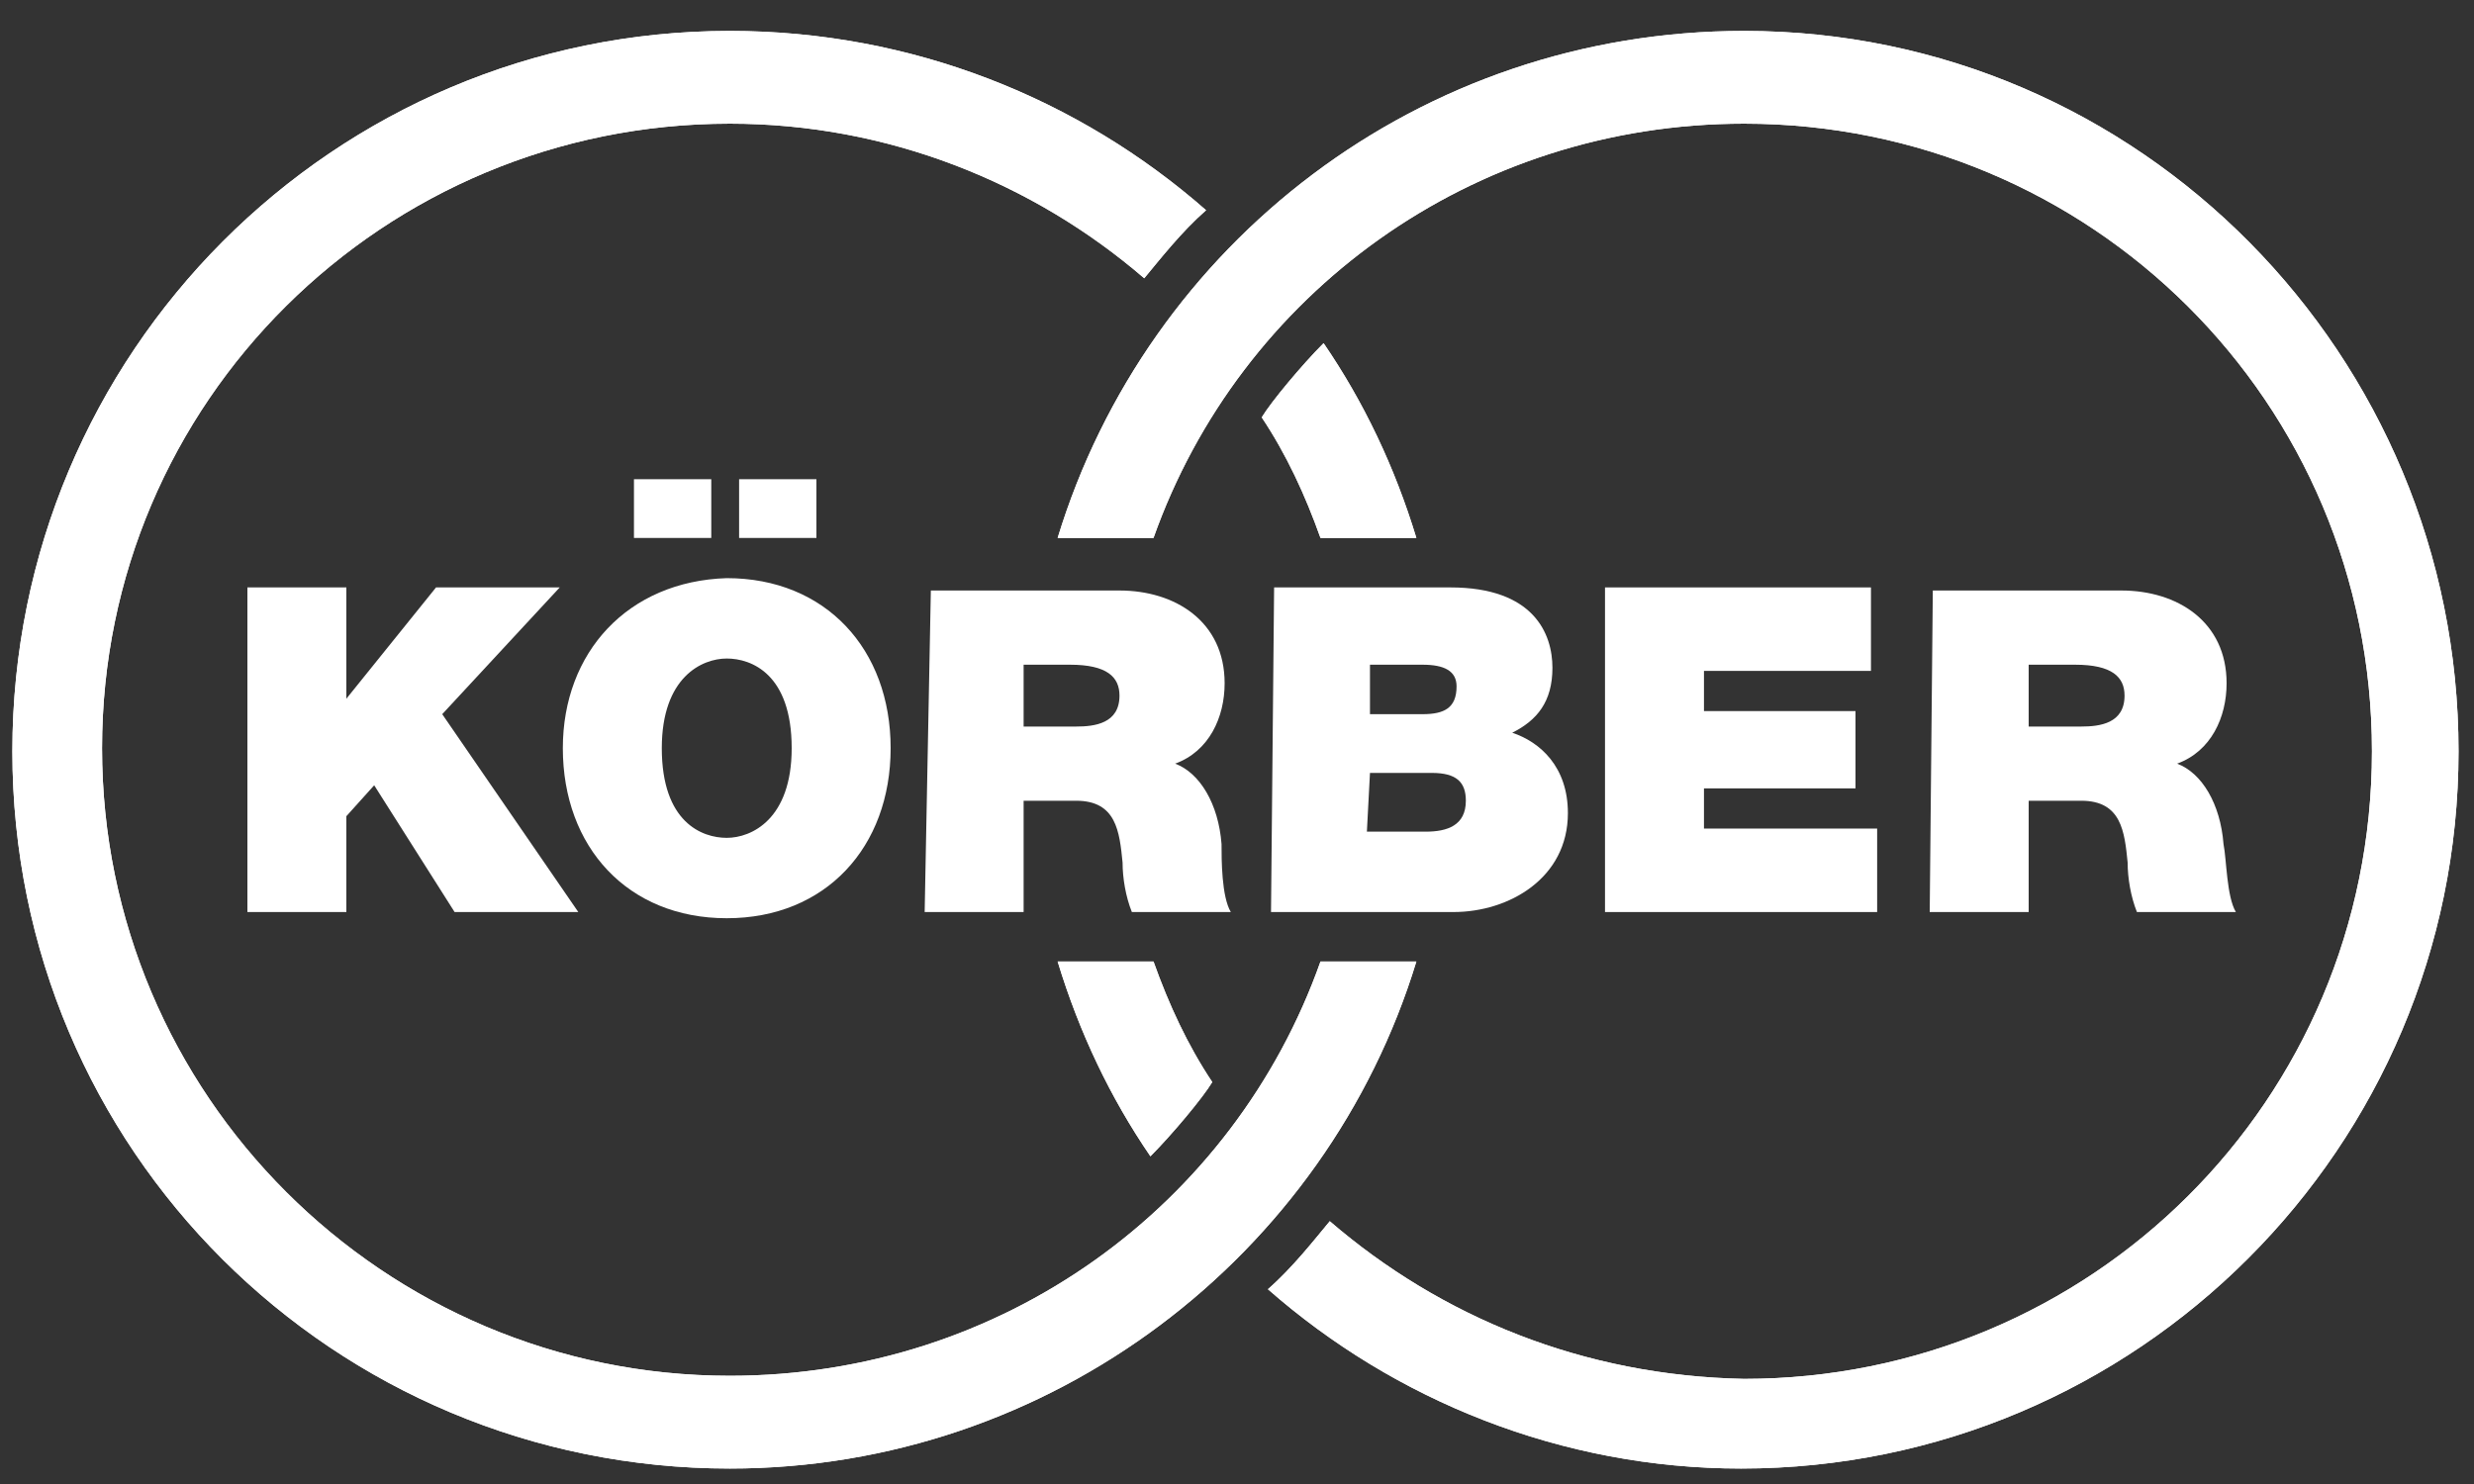
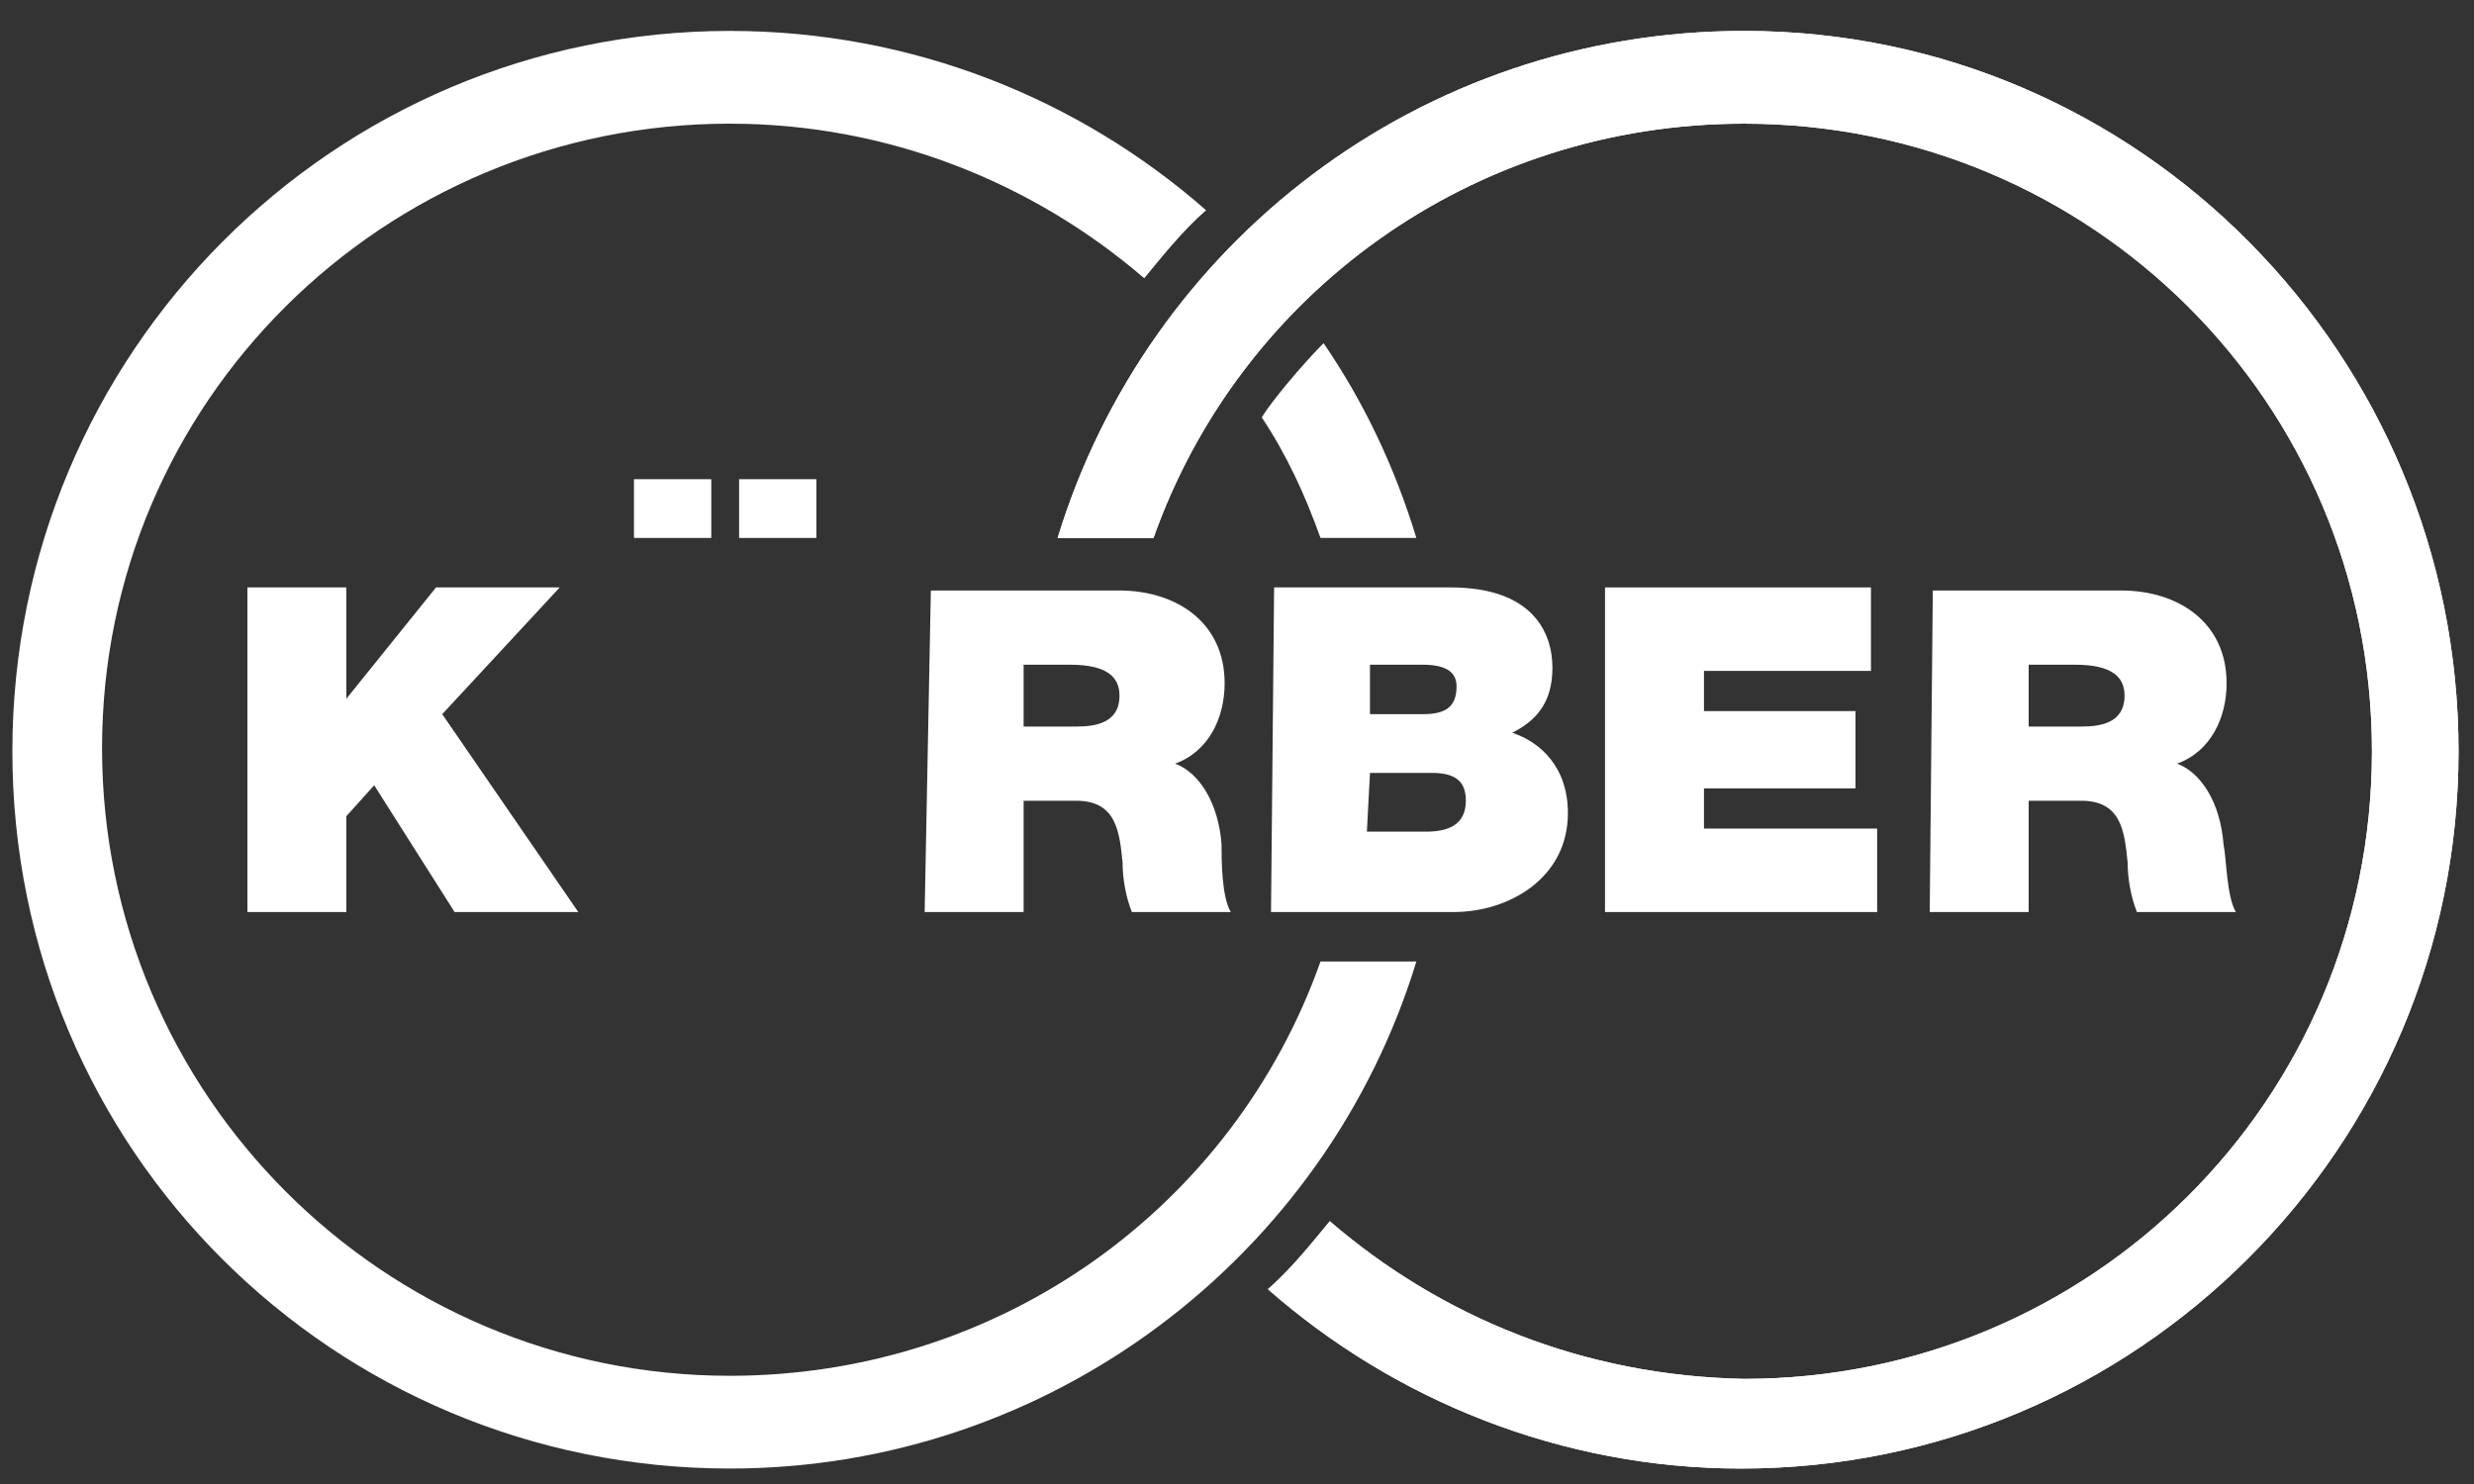
<svg xmlns="http://www.w3.org/2000/svg" version="1.1" id="Layer_1" x="0px" y="0px" viewBox="0 0 80 48" style="enable-background:new 0 0 80 48;" xml:space="preserve">
  <rect x="0" y="0" width="80" height="48" fill="#333333" stroke="none" />
  <style type="text/css">
	.st0{fill:#FFFFFF;}
</style>
  <g>
    <path class="st0" d="M37,9c0.5-0.6,1.2-1.5,2-2.2C34.9,3.2,29.5,1,23.6,1C10.8,1,0.4,11.4,0.4,24.3s10.4,23.2,23.2,23.2   c10.4,0,19.3-6.9,22.2-16.4l-3.1,0C39.9,39,32.4,44.5,23.6,44.5c-11.2,0-20.3-9.1-20.3-20.3S12.4,4,23.6,4C28.7,4,33.4,5.9,37,9" />
-     <path class="st0" d="M37,9c0.5-0.6,1.2-1.5,2-2.2C34.9,3.2,29.5,1,23.6,1C10.8,1,0.4,11.4,0.4,24.3s10.4,23.2,23.2,23.2   c10.4,0,19.3-6.9,22.2-16.4l-3.1,0C39.9,39,32.4,44.5,23.6,44.5c-11.2,0-20.3-9.1-20.3-20.3S12.4,4,23.6,4C28.7,4,33.4,5.9,37,9" />
-     <path class="st0" d="M42.8,11.1c-0.7,0.7-1.7,1.9-2,2.4c0.8,1.2,1.4,2.5,1.9,3.9h3.1C45.1,15.1,44.1,13,42.8,11.1" />
    <path class="st0" d="M42.8,11.1c-0.7,0.7-1.7,1.9-2,2.4c0.8,1.2,1.4,2.5,1.9,3.9h3.1C45.1,15.1,44.1,13,42.8,11.1" />
    <path class="st0" d="M43,39.5c-0.5,0.6-1.2,1.5-2,2.2c4.1,3.6,9.5,5.8,15.3,5.8c12.8,0,23.2-10.4,23.2-23.2S69.2,1,56.4,1   C45.9,1,37.1,7.9,34.2,17.4h3.1C40.1,9.5,47.6,4,56.4,4C67.6,4,76.7,13,76.7,24.3s-9.1,20.3-20.3,20.3C51.2,44.5,46.6,42.6,43,39.5   " />
    <path class="st0" d="M43,39.5c-0.5,0.6-1.2,1.5-2,2.2c4.1,3.6,9.5,5.8,15.3,5.8c12.8,0,23.2-10.4,23.2-23.2S69.2,1,56.4,1   C45.9,1,37.1,7.9,34.2,17.4h3.1C40.1,9.5,47.6,4,56.4,4C67.6,4,76.7,13,76.7,24.3s-9.1,20.3-20.3,20.3C51.2,44.5,46.6,42.6,43,39.5   " />
-     <path class="st0" d="M37.2,37.4c0.7-0.7,1.7-1.9,2-2.4c-0.8-1.2-1.4-2.5-1.9-3.9h-3.1C34.9,33.4,35.9,35.5,37.2,37.4" />
-     <path class="st0" d="M37.2,37.4c0.7-0.7,1.7-1.9,2-2.4c-0.8-1.2-1.4-2.5-1.9-3.9h-3.1C34.9,33.4,35.9,35.5,37.2,37.4" />
    <polyline class="st0" points="8,29.5 11.2,29.5 11.2,26.4 12.1,25.4 14.7,29.5 18.7,29.5 14.3,23.1 18.1,19 14.1,19 11.2,22.6    11.2,22.6 11.2,19 8,19 8,29.5  " />
-     <path class="st0" d="M18.2,24.2c0,3.2,2.1,5.5,5.3,5.5c3.2,0,5.3-2.3,5.3-5.5s-2.1-5.5-5.3-5.5C20.3,18.8,18.2,21.1,18.2,24.2    M21.4,24.2c0-2.3,1.3-2.9,2.1-2.9s2.1,0.5,2.1,2.9c0,2.3-1.3,2.9-2.1,2.9S21.4,26.6,21.4,24.2z" />
    <path class="st0" d="M29.9,29.5h3.2v-3.6h1.7c1.3,0,1.4,1,1.5,2c0,0.5,0.1,1.1,0.3,1.6h3.2c-0.3-0.5-0.3-1.7-0.3-2.2   c-0.1-1.3-0.7-2.3-1.5-2.6c1.1-0.4,1.6-1.5,1.6-2.6c0-2-1.6-3-3.4-3h-6.1L29.9,29.5 M33.1,21.5h1.5c1.2,0,1.6,0.4,1.6,1   c0,0.9-0.8,1-1.4,1h-1.7V21.5L33.1,21.5z" />
    <path class="st0" d="M44.3,25h2c0.8,0,1.1,0.3,1.1,0.9c0,0.8-0.6,1-1.3,1h-1.9L44.3,25 M41.1,29.5H47c1.8,0,3.7-1.1,3.7-3.2   c0-1.5-0.9-2.3-1.8-2.6c0.8-0.4,1.3-1,1.3-2.1c0-1.1-0.6-2.6-3.3-2.6h-5.7L41.1,29.5L41.1,29.5z M44.3,21.5H46   c0.7,0,1.1,0.2,1.1,0.7c0,0.7-0.4,0.9-1.1,0.9h-1.7V21.5z" />
    <polyline class="st0" points="51.9,29.5 60.7,29.5 60.7,26.8 55.1,26.8 55.1,25.5 60,25.5 60,23 55.1,23 55.1,21.7 60.5,21.7    60.5,19 51.9,19 51.9,29.5  " />
    <path class="st0" d="M62.4,29.5h3.2v-3.6h1.7c1.3,0,1.4,1,1.5,2c0,0.5,0.1,1.1,0.3,1.6h3.2c-0.3-0.5-0.3-1.7-0.4-2.2   c-0.1-1.3-0.7-2.3-1.5-2.6c1.1-0.4,1.6-1.5,1.6-2.6c0-2-1.6-3-3.4-3h-6.1L62.4,29.5 M65.6,21.5h1.5c1.2,0,1.6,0.4,1.6,1   c0,0.9-0.8,1-1.4,1h-1.7V21.5L65.6,21.5z" />
    <path class="st0" d="M23.9,17.4h2.5v-1.9h-2.5V17.4 M20.5,17.4H23v-1.9h-2.5L20.5,17.4L20.5,17.4z" />
  </g>
</svg>